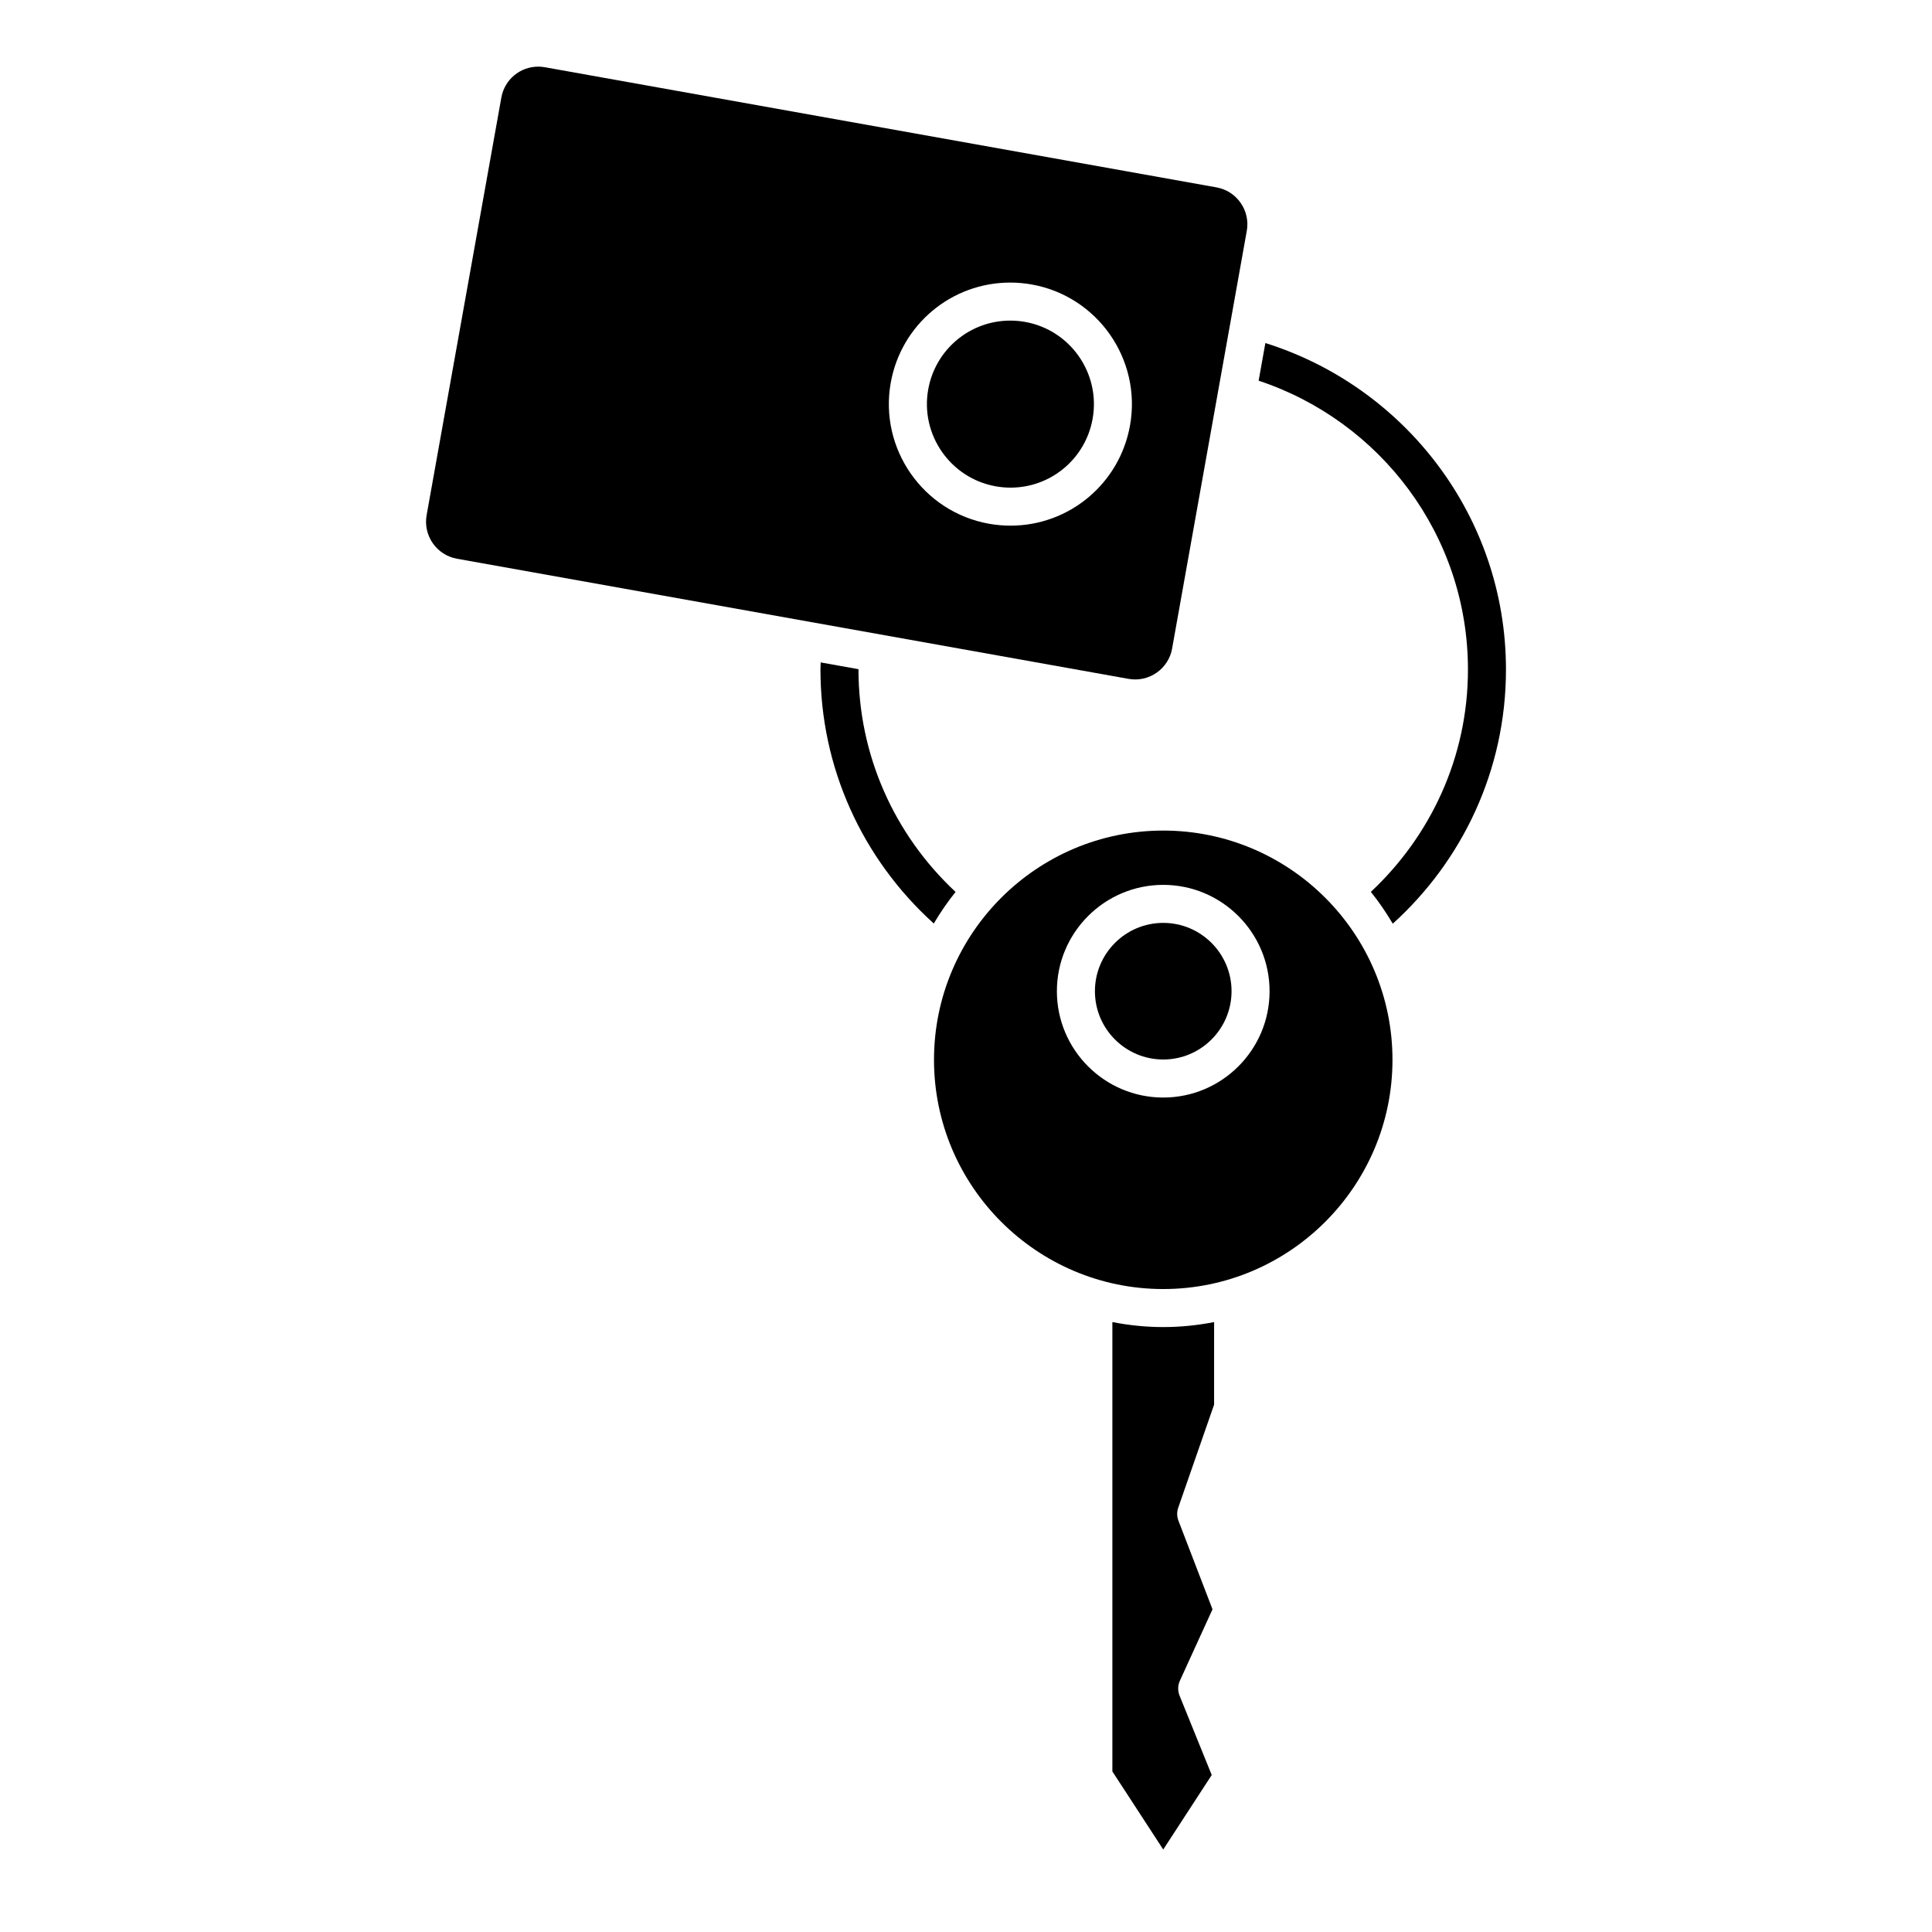
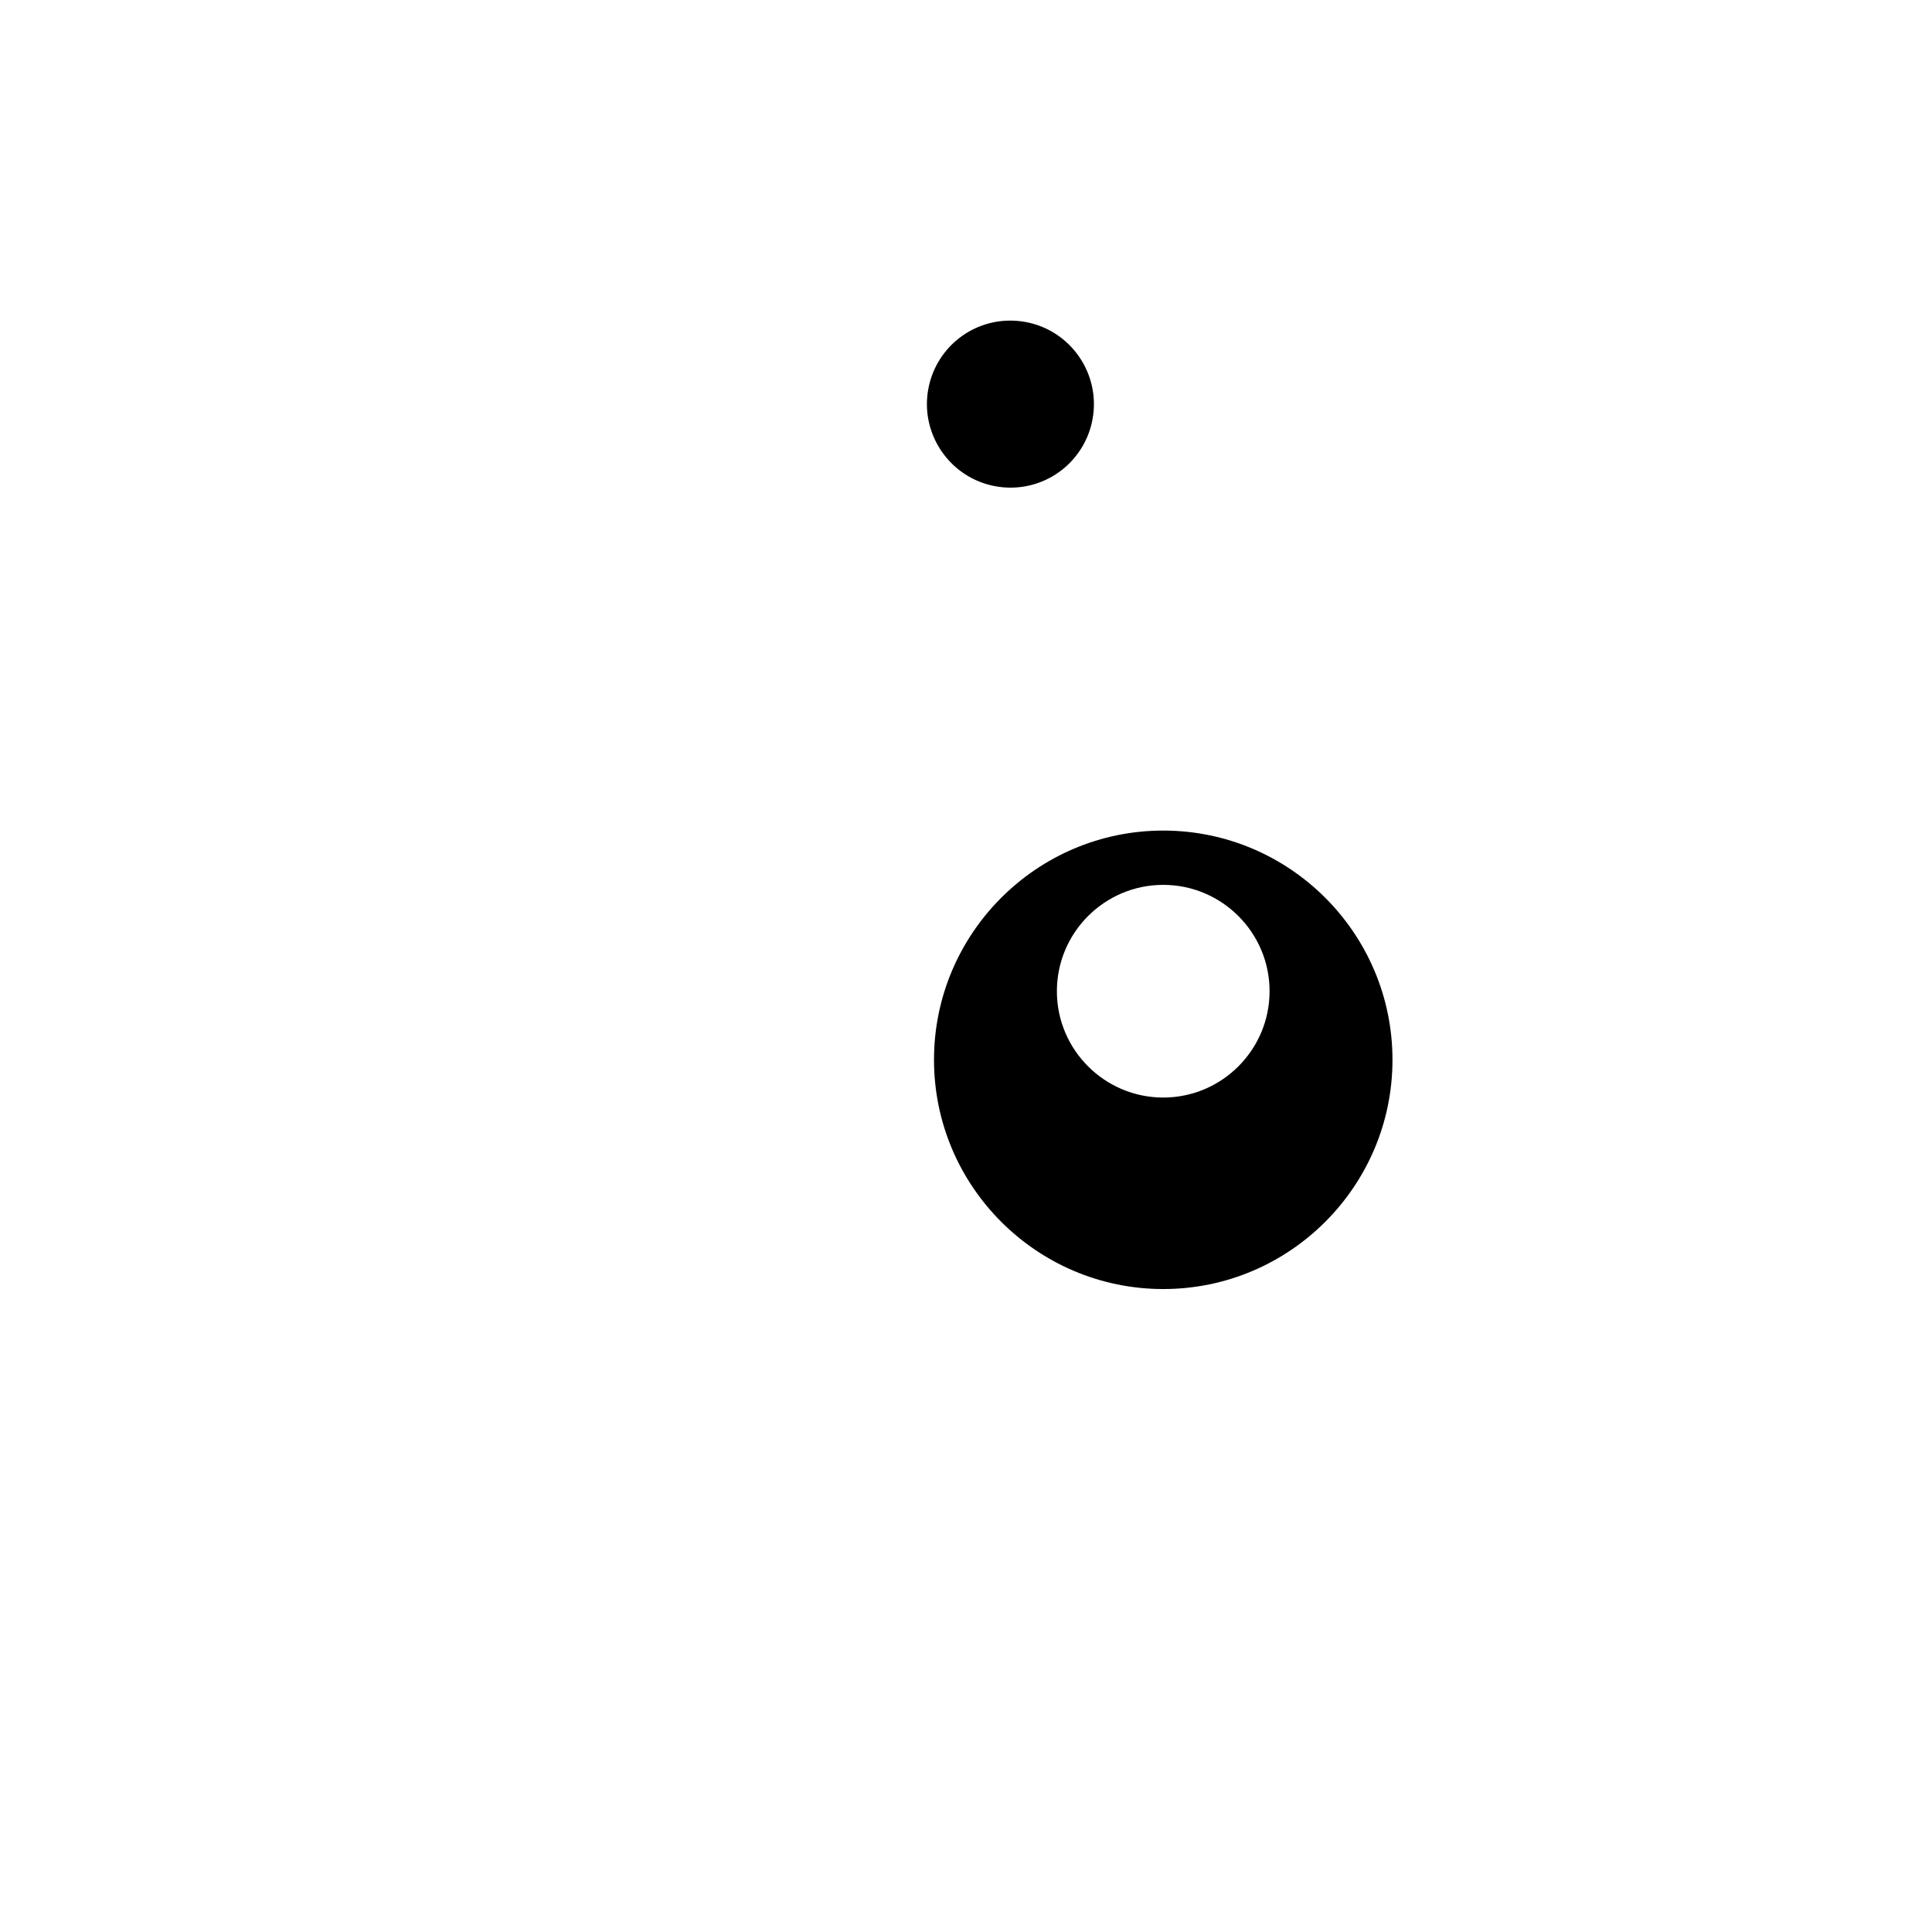
<svg xmlns="http://www.w3.org/2000/svg" fill="#000000" width="800px" height="800px" version="1.1" viewBox="144 144 512 512">
  <g>
-     <path d="m454.62 315.87 19.789-110.67c0.469-2.621-0.109-5.262-1.629-7.441-1.523-2.18-3.793-3.637-6.402-4.102l-177.98-31.84c-0.59-0.105-1.18-0.156-1.762-0.156-4.82 0-8.934 3.449-9.777 8.203l-19.801 110.66c-0.961 5.402 2.644 10.586 8.047 11.547l177.98 31.836c5.484 0.973 10.594-2.719 11.543-8.039zm-42.832-32.566c-1.898 0-3.812-0.172-5.699-0.508-17.477-3.129-29.156-19.895-26.031-37.371 2.75-15.383 16.07-26.539 31.676-26.539 1.906 0 3.82 0.172 5.703 0.508 17.48 3.129 29.156 19.891 26.027 37.371-2.754 15.379-16.074 26.539-31.676 26.539z" />
    <path d="m415.67 229.31c-1.301-0.23-2.625-0.348-3.93-0.348-10.715 0-19.863 7.668-21.754 18.238-2.144 12.012 5.879 23.527 17.887 25.68 1.301 0.23 2.625 0.348 3.926 0.348 10.715 0 19.863-7.668 21.754-18.242 2.148-12.008-5.879-23.531-17.883-25.676z" />
-     <path d="m477.55 244.89c32.156 10.645 55.473 40.867 55.473 76.555 0 23.254-9.961 44.164-25.738 58.91 2.144 2.648 4.066 5.481 5.812 8.43 18.398-16.629 30-40.641 30-67.34 0-40.637-26.887-74.973-63.762-86.535z" />
-     <path d="m452.27 424.78c9.98 0 18.102-8.117 18.102-18.102 0-9.98-8.117-18.102-18.102-18.102s-18.105 8.121-18.105 18.102c-0.004 9.984 8.125 18.102 18.105 18.102z" />
-     <path d="m438.79 494.36v119.09l13.48 20.691 12.852-19.746-8.523-21.023c-0.523-1.285-0.488-2.727 0.09-3.984l8.637-18.906-9.023-23.477c-0.43-1.113-0.449-2.336-0.055-3.465l9.5-27.297 0.004-21.879c-4.363 0.848-8.863 1.324-13.473 1.324-4.621 0-9.117-0.48-13.488-1.324z" />
-     <path d="m391.46 388.74c1.742-2.922 3.648-5.738 5.777-8.367-16.355-15.266-25.73-36.406-25.73-58.93v-0.105l-10.012-1.789c-0.012 0.637-0.066 1.258-0.066 1.895 0 25.836 10.965 50.059 30.031 67.297z" />
    <path d="m452.27 485.61c33.492 0 60.75-27.25 60.75-60.754 0-33.492-27.25-60.746-60.75-60.746s-60.75 27.25-60.75 60.746c0 33.504 27.258 60.754 60.75 60.754zm0-107.11c15.539 0 28.18 12.641 28.18 28.18 0 15.539-12.641 28.18-28.18 28.18-15.539 0-28.184-12.641-28.184-28.18 0-15.539 12.645-28.18 28.184-28.18z" />
  </g>
</svg>